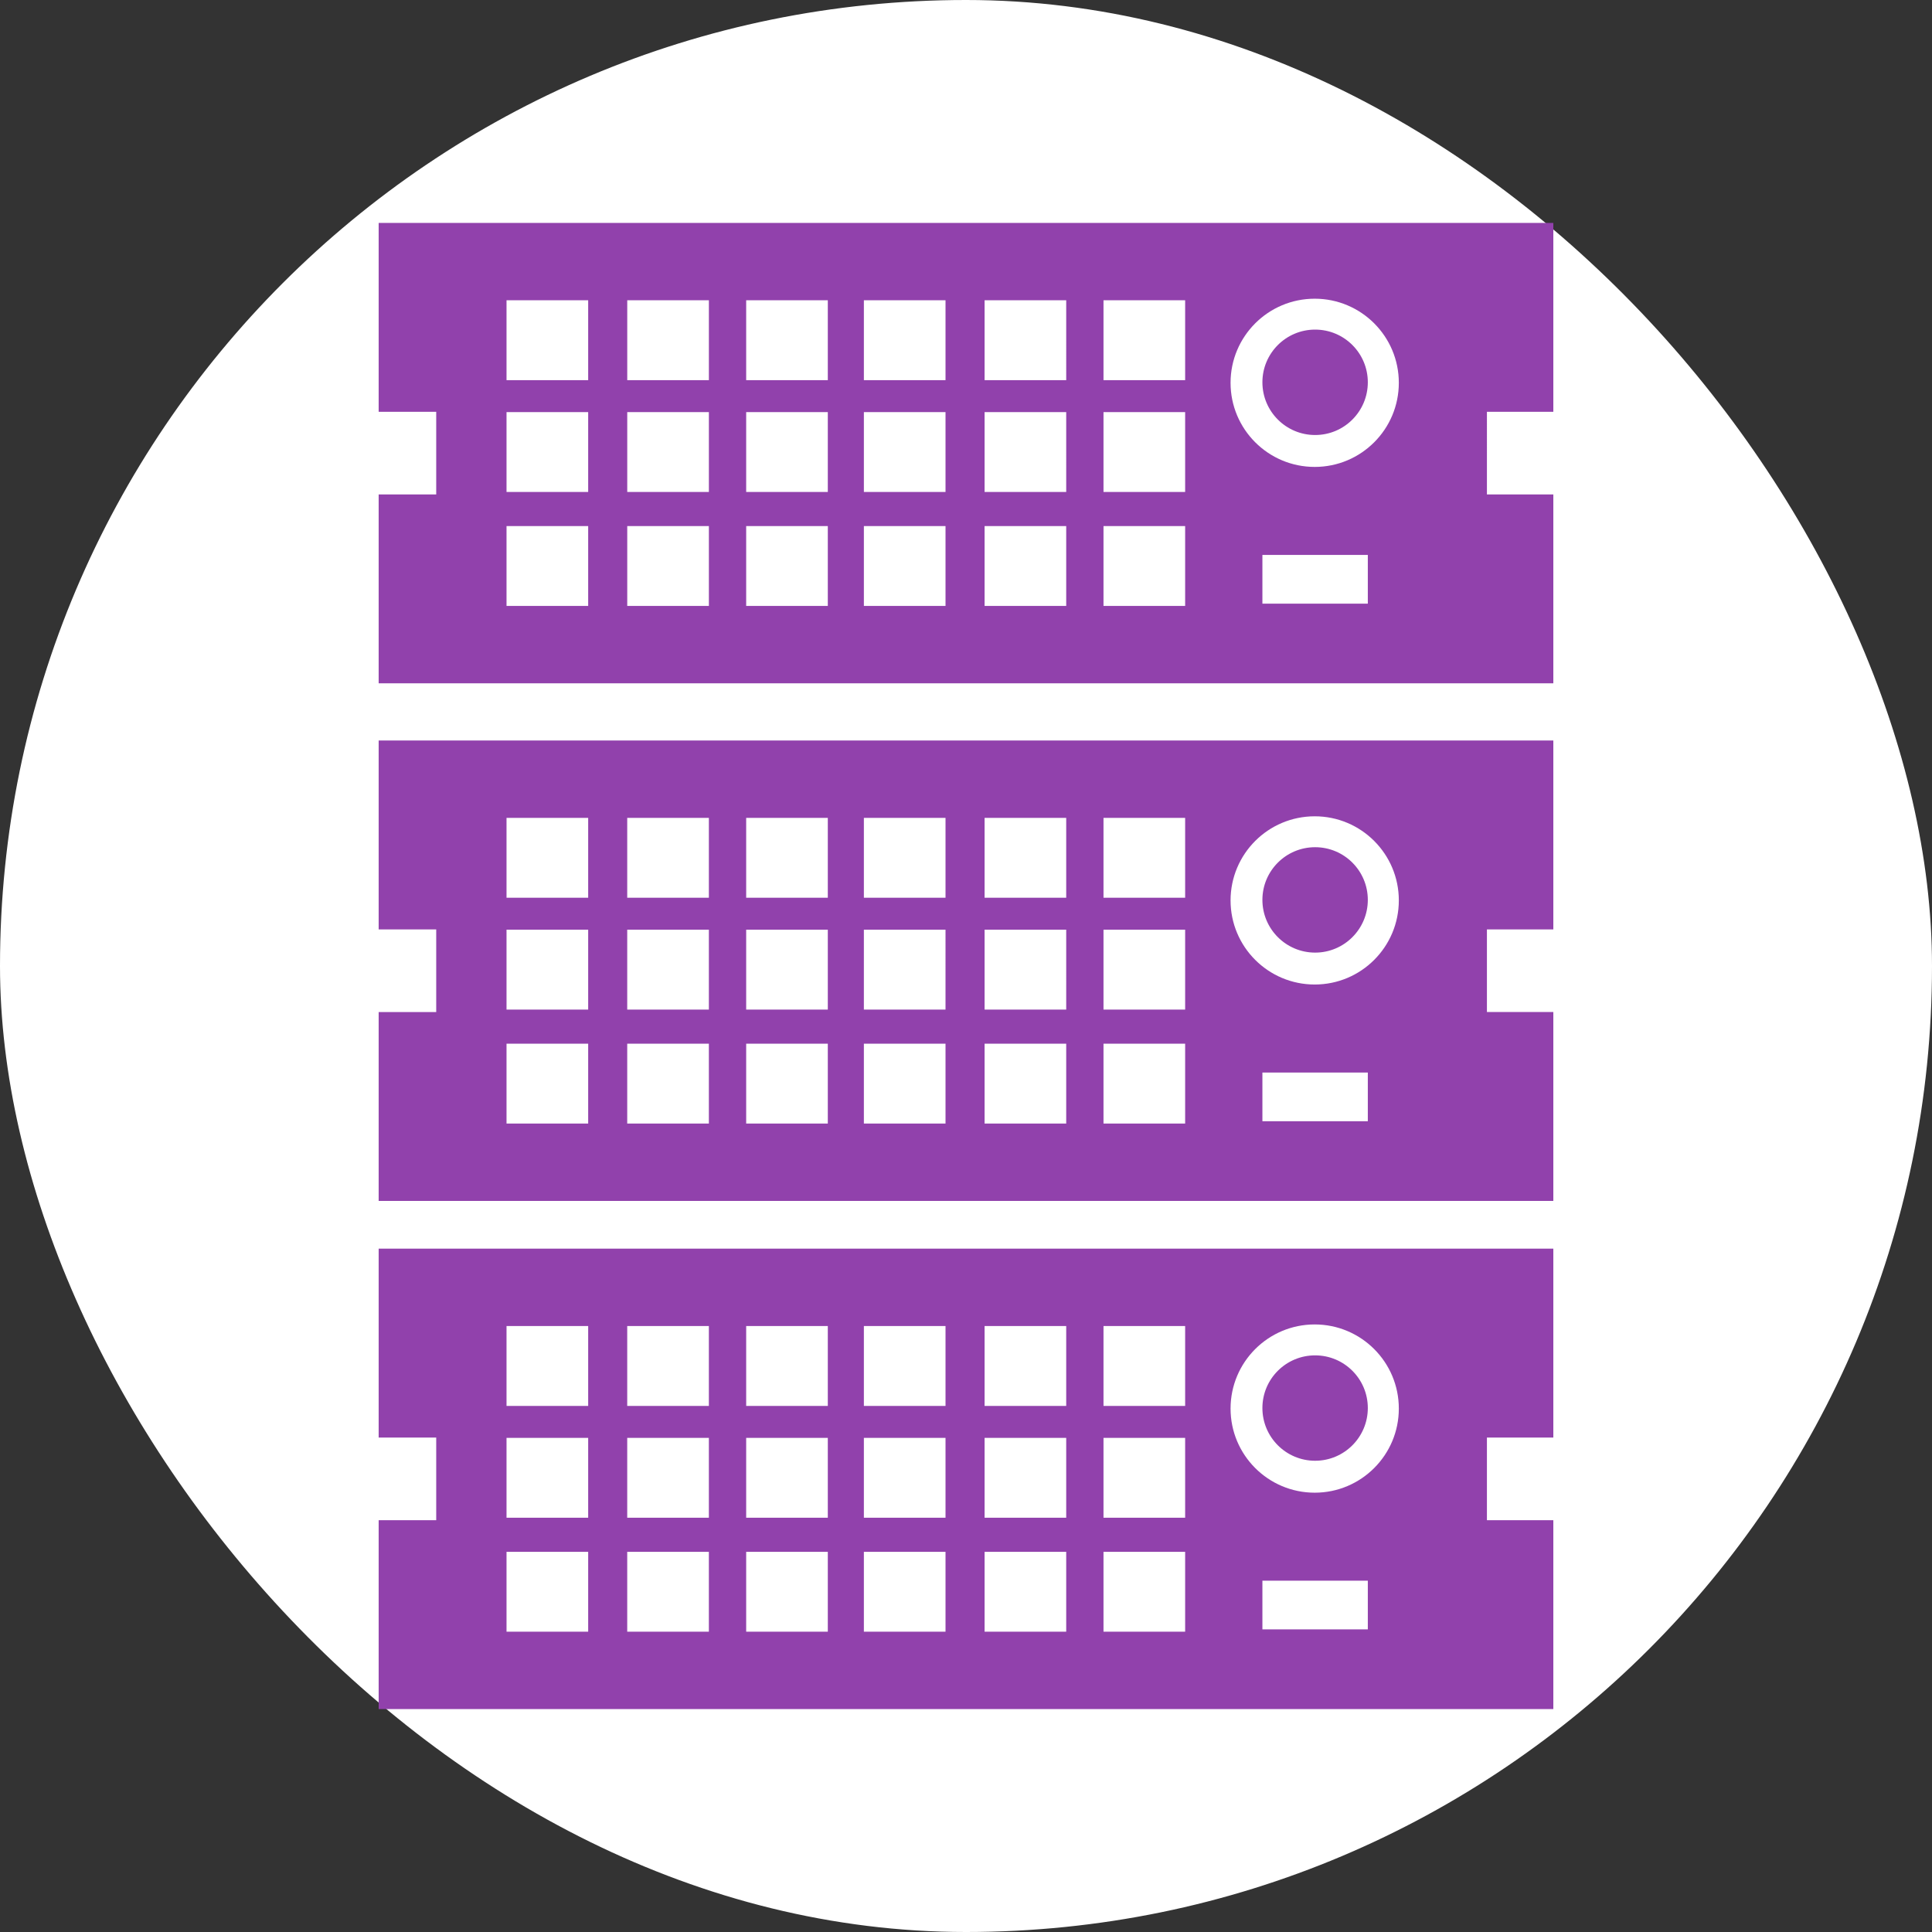
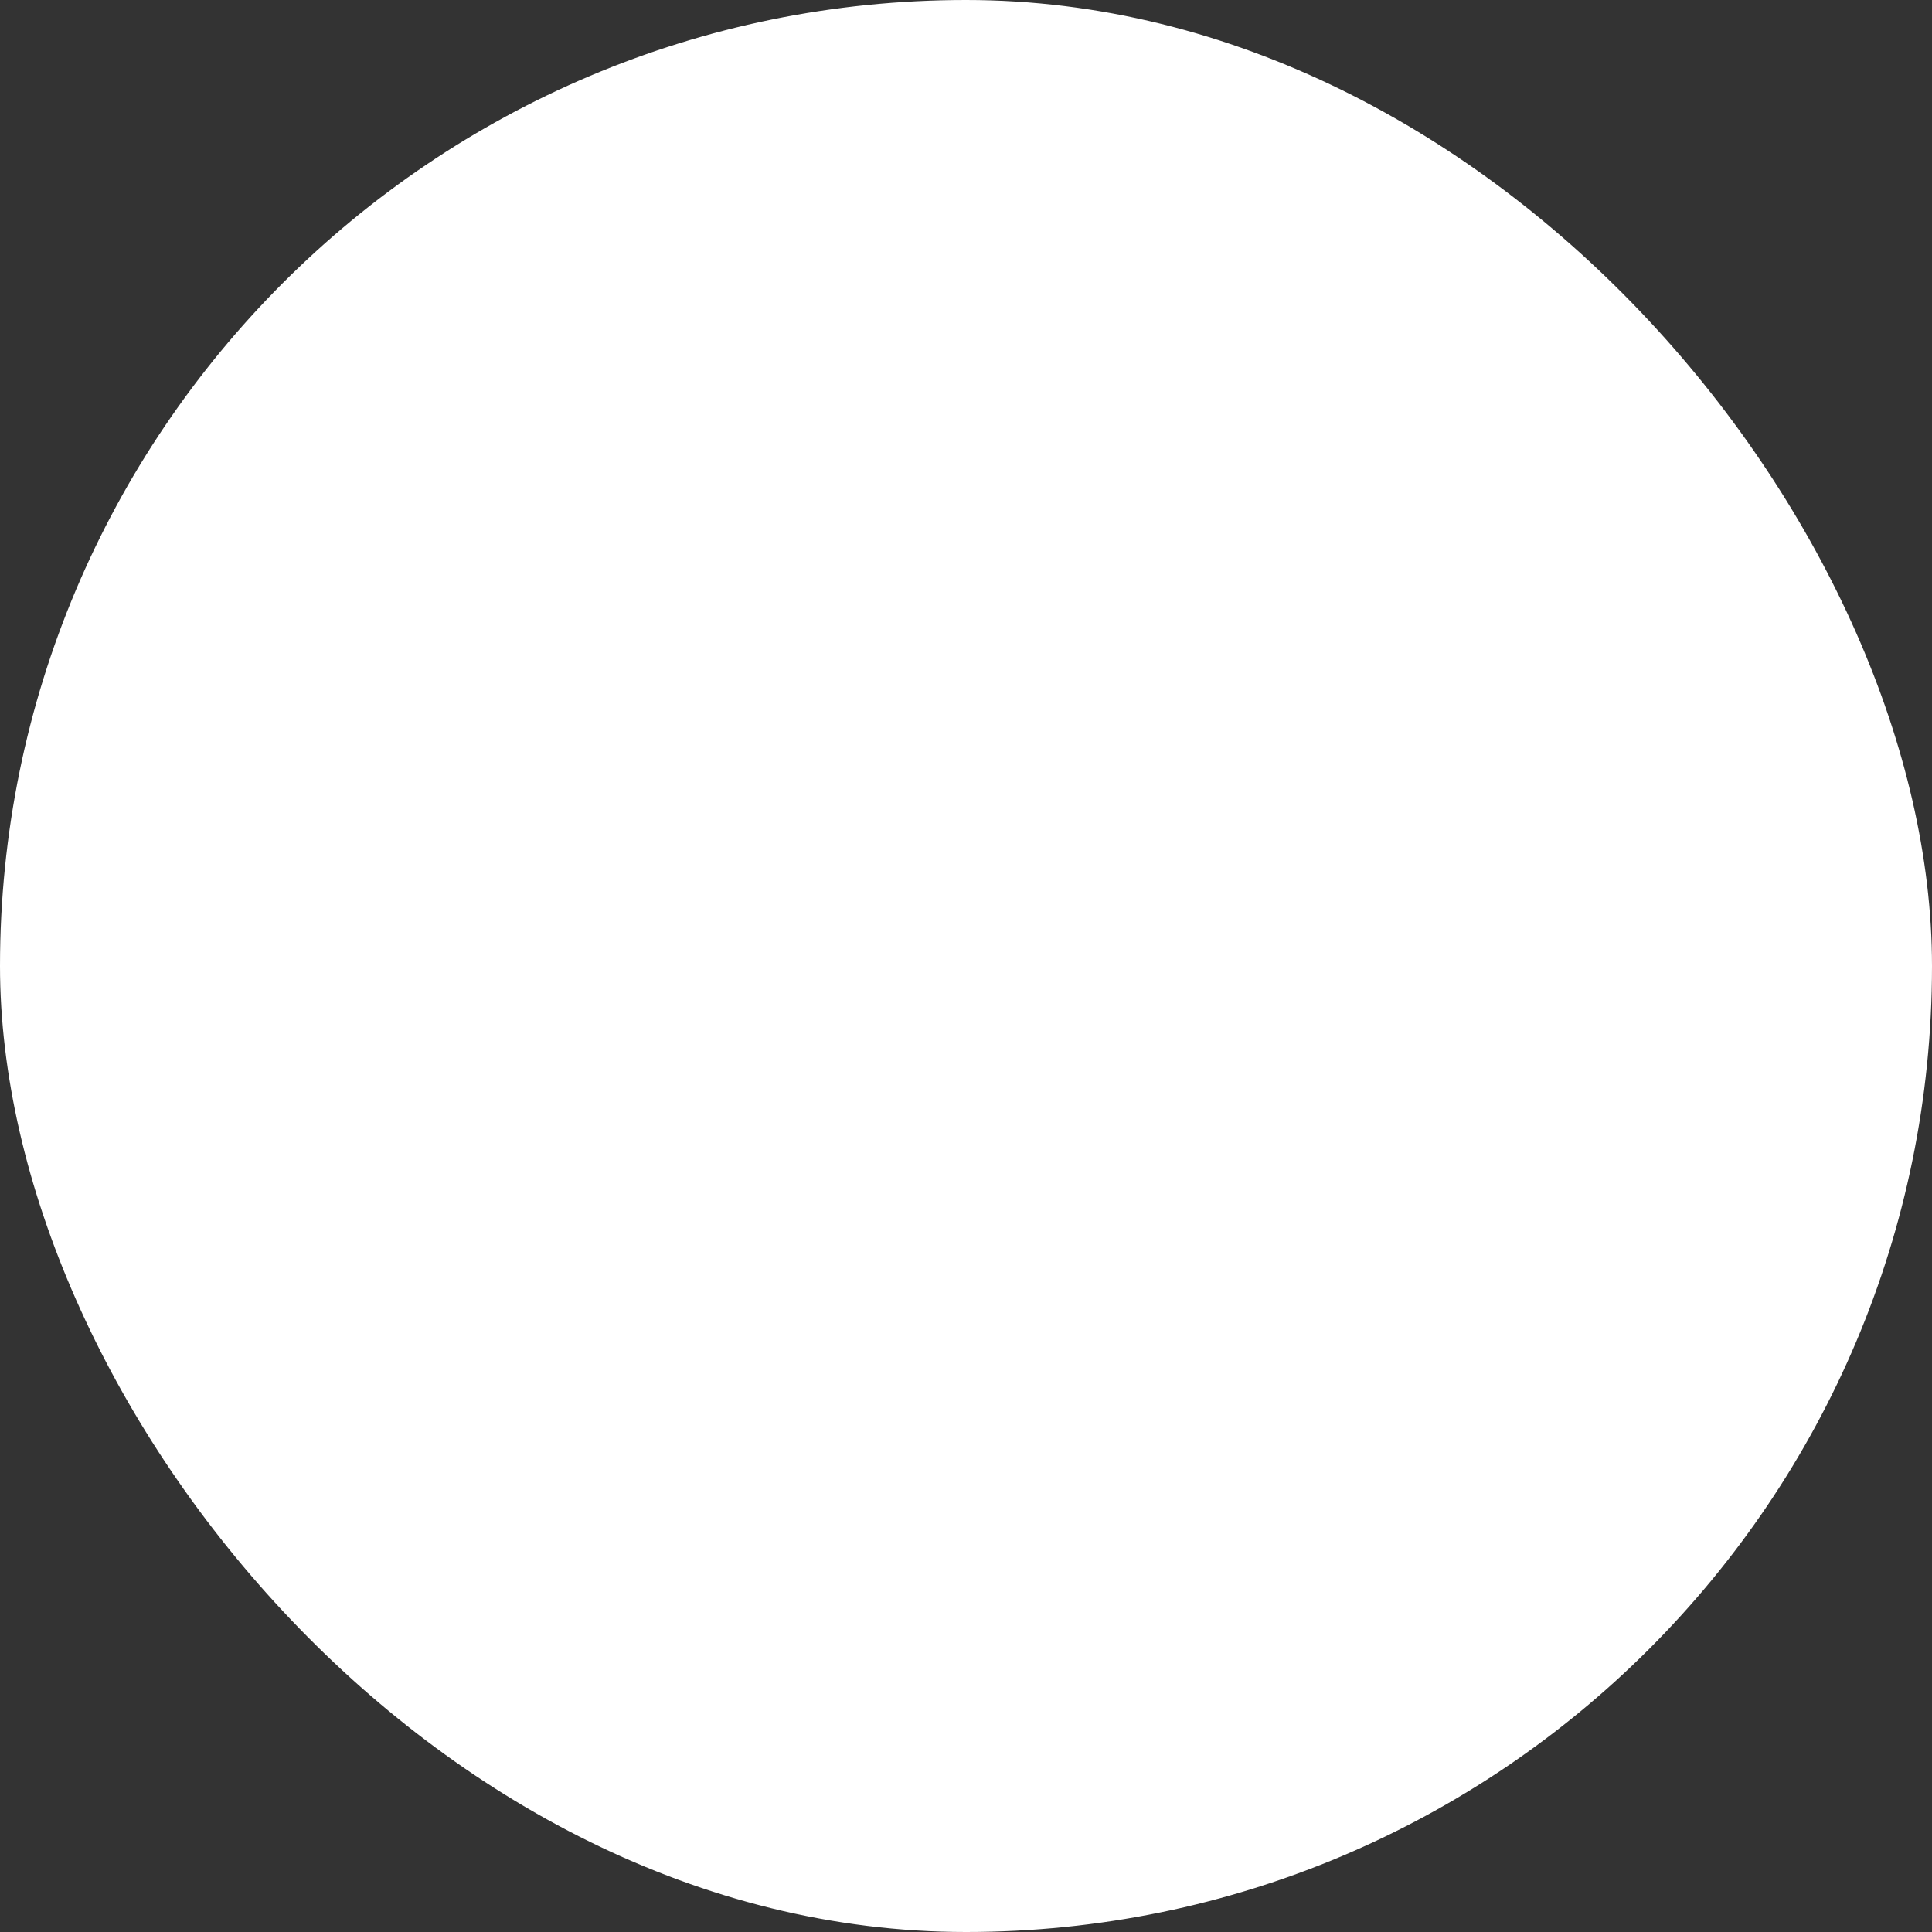
<svg xmlns="http://www.w3.org/2000/svg" fill="#9141ac" version="1.1" id="Capa_1" width="170px" height="170px" viewBox="-67.95 -67.95 588.92 588.92" xml:space="preserve">
  <rect x="-67.95" y="-67.95" width="588.92" height="588.92" fill="#333333" stroke="none" />
  <g id="SVGRepo_bgCarrier" stroke-width="0">
    <rect x="-67.95" y="-67.95" width="588.92" height="588.92" rx="294.46" fill="#ffffff" strokewidth="0" />
  </g>
  <g id="SVGRepo_tracerCarrier" stroke-linecap="round" stroke-linejoin="round" />
  <g id="SVGRepo_iconCarrier">
    <g>
-       <path d="M405.542,57.585V0H47.475v57.579H65.02v25.188H47.475v57.58h358.067v-57.58h-20.241V57.579h20.241V57.585z M111.34,116.756 H86.451V92.408h24.889V116.756z M111.34,82.02H86.451V57.675h24.889V82.02z M111.34,47.93H86.451V23.584h24.889V47.93z M148.135,116.756h-24.886V92.408h24.886V116.756z M148.135,82.02h-24.886V57.675h24.886V82.02z M148.135,47.93h-24.886V23.584 h24.886V47.93z M184.386,116.756h-24.884V92.408h24.884V116.756z M184.386,82.02h-24.884V57.675h24.884V82.02z M184.386,47.93 h-24.884V23.584h24.884V47.93z M220.267,116.756h-24.887V92.408h24.887V116.756z M220.267,82.02h-24.887V57.675h24.887V82.02z M220.267,47.93h-24.887V23.584h24.887V47.93z M257.059,116.756h-24.883V92.408h24.883V116.756z M257.059,82.02h-24.883V57.675 h24.883V82.02z M257.059,47.93h-24.883V23.584h24.883V47.93z M293.31,116.756h-24.887V92.408h24.887V116.756z M293.31,82.02 h-24.887V57.675h24.887V82.02z M293.31,47.93h-24.887V23.584h24.887V47.93z M348.994,116.056H316.86v-14.848h32.134V116.056z M332.806,74.378c-14.171,0-25.652-11.483-25.652-25.636c0-14.154,11.481-25.64,25.652-25.64c14.156,0,25.639,11.48,25.639,25.64 C358.444,62.901,346.968,74.378,332.806,74.378z M348.994,48.581c0,8.875-7.19,16.071-16.062,16.071 c-8.876,0-16.071-7.196-16.071-16.071c0-8.871,7.195-16.061,16.071-16.061C341.804,32.52,348.994,39.71,348.994,48.581z M47.475,215.356H65.02v25.188H47.475v57.581h358.067v-57.587h-20.241v-25.182h20.241v-57.579H47.475V215.356z M348.994,273.83 H316.86v-14.847h32.134V273.83z M332.806,180.879c14.156,0,25.639,11.483,25.639,25.636c0,14.159-11.477,25.639-25.639,25.639 c-14.171,0-25.652-11.479-25.652-25.639C307.164,192.363,318.635,180.879,332.806,180.879z M268.423,181.355h24.887v24.354h-24.887 V181.355z M268.423,215.446h24.887V239.8h-24.887V215.446z M268.423,250.19h24.887v24.351h-24.887V250.19z M232.176,181.355h24.883 v24.354h-24.883V181.355z M232.176,215.446h24.883V239.8h-24.883V215.446z M232.176,250.19h24.883v24.351h-24.883V250.19z M195.379,181.355h24.887v24.354h-24.887V181.355z M195.379,215.446h24.887V239.8h-24.887V215.446z M195.379,250.19h24.887v24.351 h-24.887V250.19z M159.502,181.355h24.884v24.354h-24.884V181.355z M159.502,215.446h24.884V239.8h-24.884V215.446z M159.502,250.19h24.884v24.351h-24.884V250.19z M123.242,181.355h24.888v24.354h-24.888V181.355z M123.242,215.446h24.888V239.8 h-24.888V215.446z M123.242,250.19h24.888v24.351h-24.888V250.19z M86.451,181.355h24.889v24.354H86.451V181.355z M86.451,215.446 h24.889V239.8H86.451V215.446z M86.451,250.19h24.889v24.351H86.451V250.19z M316.86,206.358c0-8.871,7.195-16.059,16.071-16.059 c8.872,0,16.062,7.188,16.062,16.059c0,8.869-7.19,16.071-16.062,16.071C324.056,222.423,316.86,215.228,316.86,206.358z M47.475,370.247H65.02v25.191H47.475v57.579h358.067v-57.579h-20.241v-25.191h20.241v-57.578H47.475V370.247z M348.994,428.72 H316.86v-14.84h32.134V428.72z M332.806,335.772c14.156,0,25.639,11.48,25.639,25.642c0,14.151-11.477,25.643-25.639,25.643 c-14.171,0-25.652-11.48-25.652-25.643C307.164,347.253,318.635,335.772,332.806,335.772z M268.423,336.256h24.887v24.35h-24.887 V336.256z M268.423,370.341h24.887v24.344h-24.887V370.341z M268.423,405.081h24.887v24.345h-24.887V405.081z M232.176,336.256 h24.883v24.35h-24.883V336.256z M232.176,370.341h24.883v24.344h-24.883V370.341z M232.176,405.081h24.883v24.345h-24.883V405.081z M195.379,336.256h24.887v24.35h-24.887V336.256z M195.379,370.341h24.887v24.344h-24.887V370.341z M195.379,405.081h24.887v24.345 h-24.887V405.081z M159.502,336.256h24.884v24.35h-24.884V336.256z M159.502,370.341h24.884v24.344h-24.884V370.341z M159.502,405.081h24.884v24.345h-24.884V405.081z M123.242,336.256h24.888v24.35h-24.888V336.256z M123.242,370.341h24.888v24.344 h-24.888V370.341z M123.242,405.081h24.888v24.345h-24.888V405.081z M86.451,336.256h24.889v24.35H86.451V336.256z M86.451,370.341 h24.889v24.344H86.451V370.341z M86.451,405.081h24.889v24.345H86.451V405.081z M316.86,361.25c0-8.87,7.195-16.053,16.071-16.053 c8.872,0,16.062,7.183,16.062,16.053c0,8.871-7.19,16.071-16.062,16.071C324.056,377.321,316.86,370.121,316.86,361.25z" />
-     </g>
+       </g>
  </g>
</svg>